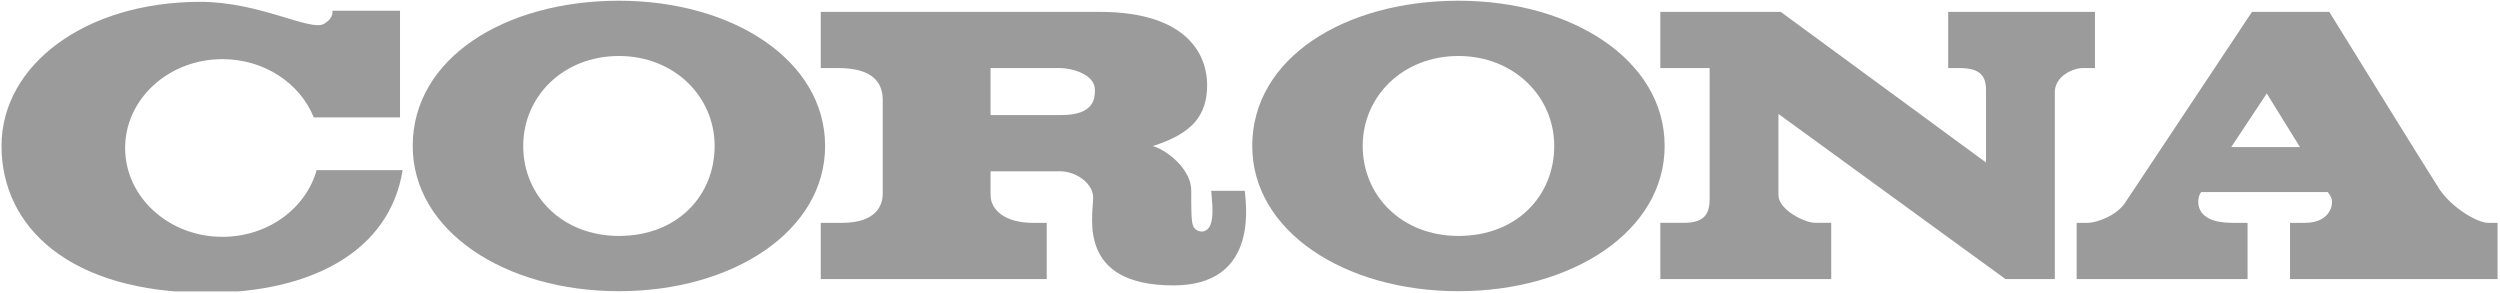
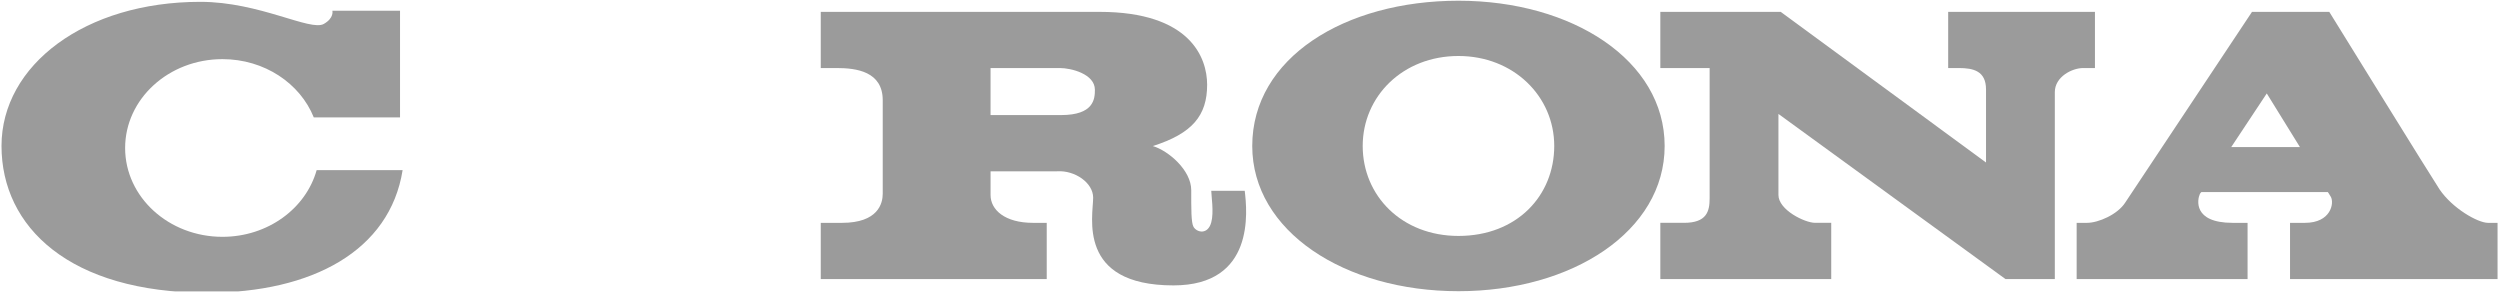
<svg xmlns="http://www.w3.org/2000/svg" width="100%" height="100%" viewBox="0 0 1219 143" version="1.1" xml:space="preserve" style="fill-rule:evenodd;clip-rule:evenodd;stroke-linejoin:round;stroke-miterlimit:1.414;">
  <rect id="アートボード1" x="0" y="0" width="1218.2" height="142.102" style="fill:none;" />
  <clipPath id="_clip1">
    <rect x="0" y="0" width="1218.2" height="142.102" />
  </clipPath>
  <g clip-path="url(#_clip1)">
-     <path d="M301.79,115.042c-27.682,0 -46.666,-19.638 -46.666,-43.866c0,-24.227 19.544,-43.873 46.666,-43.873c26.862,0 46.665,19.646 46.665,43.873c0,24.228 -18.155,43.866 -46.665,43.866m0,-114.688c-55.522,0 -100.547,27.95 -100.547,70.822c0,41.555 45.025,70.815 100.547,70.815c55.514,0 100.531,-29.26 100.531,-70.815c0,-41.752 -45.017,-70.822 -100.531,-70.822" style="fill:#9b9b9b;fill-rule:nonzero;" />
    <path d="M711.143,115.042c-27.682,0 -46.689,-19.638 -46.689,-43.866c0,-24.227 19.566,-43.873 46.689,-43.873c26.862,0 46.705,19.646 46.705,43.873c0,24.228 -18.211,43.866 -46.705,43.866m0,-114.688c-55.515,0 -100.548,27.95 -100.548,70.822c0,41.555 45.033,70.815 100.548,70.815c55.538,0 100.539,-29.26 100.539,-70.815c0,-41.752 -45.001,-70.822 -100.539,-70.822" style="fill:#9b9b9b;fill-rule:nonzero;" />
    <path d="M154.4,82.949c-5.237,18.715 -23.818,32.525 -45.932,32.525c-26.208,0 -47.455,-19.394 -47.455,-43.306c0,-23.936 21.247,-43.33 47.455,-43.33c20.458,0 37.871,11.823 44.528,28.4l42.059,0l0,-52.012l-32.99,0c0,0 0.963,3.501 -4.148,6.427c-6.554,3.778 -31.326,-10.757 -60.238,-10.757c-56.13,0 -96.944,30.774 -96.944,70.278c0,39.505 33.188,71.556 100.272,71.556c51.192,0 89.056,-20.466 95.31,-59.781l-41.917,0Z" style="fill:#9b9b9b;fill-rule:nonzero;" />
    <path d="M1087.95,71.712l17.327,-26.152l16.168,26.152l-33.495,0Zm125.209,36.949c-4.968,0 -17.398,-7.058 -23.683,-16.396c-3.258,-4.843 -53.717,-86.478 -53.717,-86.478l-37.682,0c0,0 -58.985,88.662 -61.824,93.008c-3.715,5.789 -13.06,9.866 -18.636,9.866l-5.04,0l0,27.422l83.339,0l0,-27.422l-7.28,0c-19.574,0 -17.137,-11.53 -16.025,-13.959c0.26,-0.608 0.788,-1.049 0.788,-1.049l61.643,0c0,0 0.717,0.962 1.49,2.358c1.672,2.973 0.095,12.65 -12.658,12.65l-7.256,0l0,27.422l101.187,0l0,-27.422l-4.646,0Z" style="fill:#9b9b9b;fill-rule:nonzero;" />
    <path d="M949.93,5.788l0,27.39l5.229,0c6.948,0 13.226,1.373 13.226,10.442l0,35.617l-100.106,-73.449l-58.7,0l0,27.39l24.038,0l0,63.575c0,6.325 -1.419,11.901 -12.5,11.901l-11.538,0l0,27.43l83.331,0l0,-27.43l-7.84,0c-5.031,0 -17.903,-6.301 -17.903,-13.581l0,-39.52l110.722,80.531l24.046,0l0,-91.154c0,-7.58 8.534,-11.752 13.802,-11.752l5.765,0l0,-27.39l-71.572,0Z" style="fill:#9b9b9b;fill-rule:nonzero;" />
    <path d="M517.357,56.111l-34.363,0l0,-0.56l0,-22.374l33.842,0c5.284,0 17.035,2.808 17.035,10.623c0,4.488 -0.552,12.311 -16.514,12.311m89.569,36.918l-16.318,0c0,2.232 1.349,10.505 0,15.379c-1.64,6.159 -6.972,5.032 -8.636,2.232c-1.214,-2.035 -1.128,-9.18 -1.128,-17.895c0,-9.795 -11.191,-19.299 -18.73,-21.531c19.314,-6.151 26.483,-14.882 26.483,-29.914c0,-13.139 -8.21,-35.514 -52.494,-35.514l-135.903,0l0,27.391l7.831,0c9.52,0 22.383,1.68 22.383,15.679l0,45.656c0,4.645 -2.248,14.148 -19.851,14.148l-10.363,0l0,27.422l110.185,0l0,-27.422l-6.704,0c-13.707,0 -20.687,-6.341 -20.687,-13.573l0,-11.562l32.415,0c8.675,-0.575 17.611,5.584 17.611,12.856c0,8.951 -8.1,42.777 39.157,42.777c39.828,0 35.932,-36.176 34.749,-46.129" style="fill:#9b9b9b;fill-rule:nonzero;" />
  </g>
</svg>